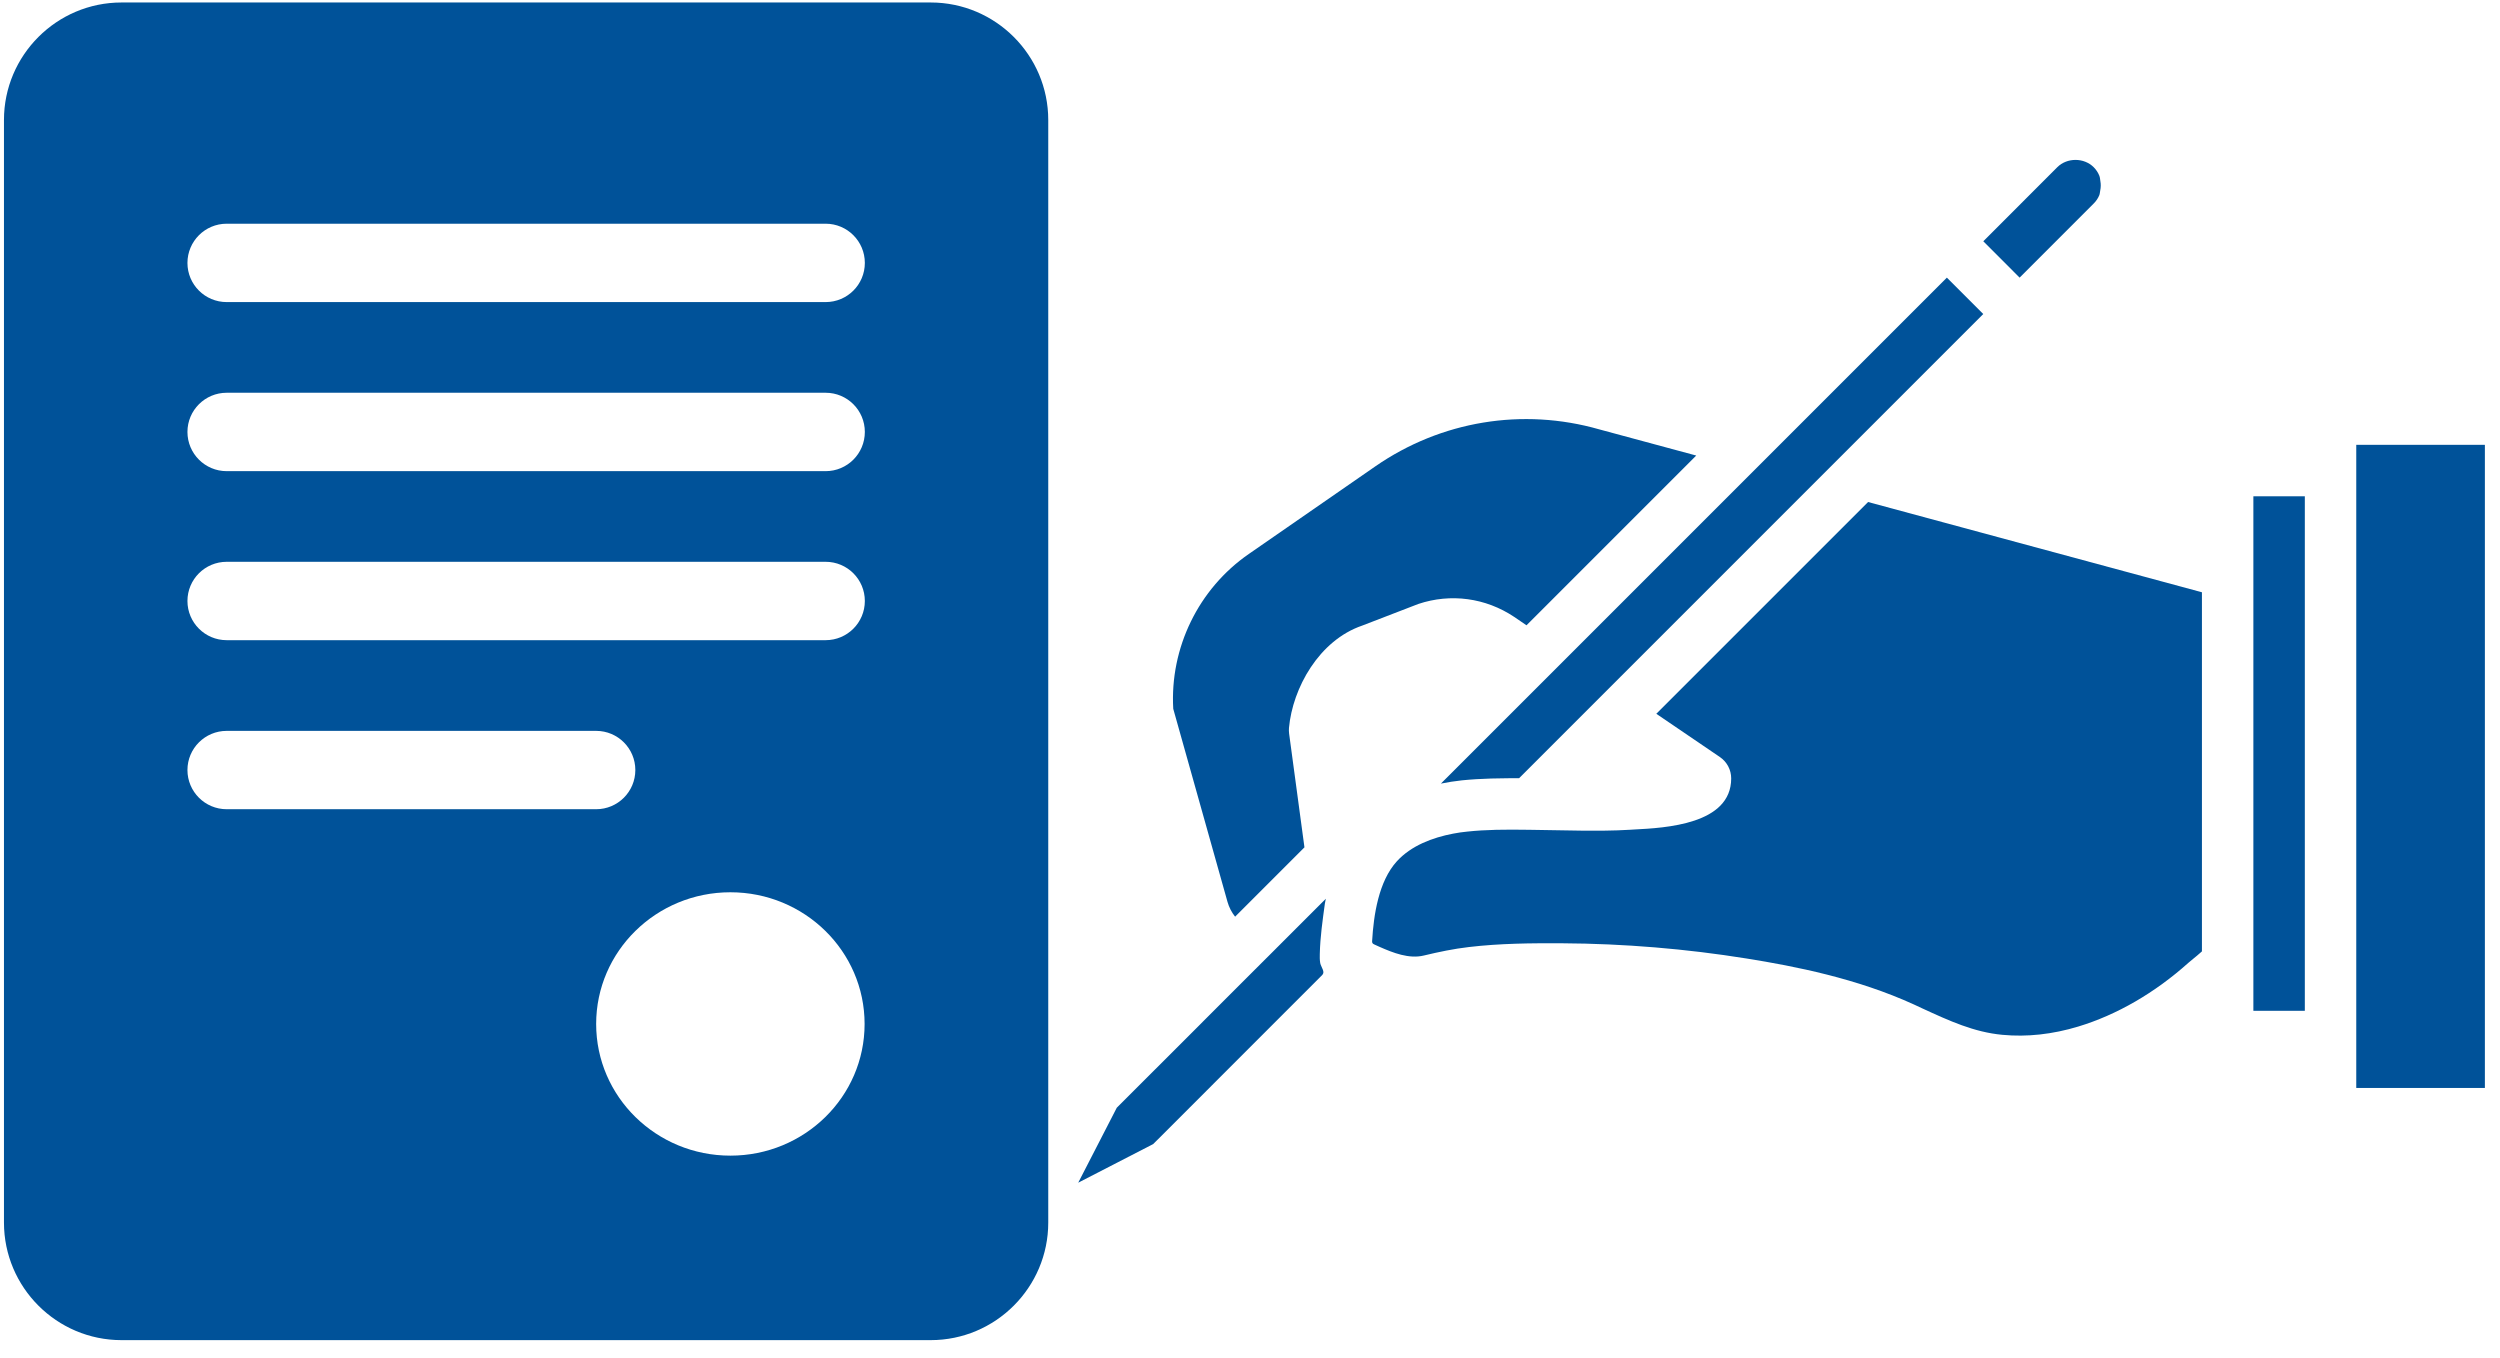
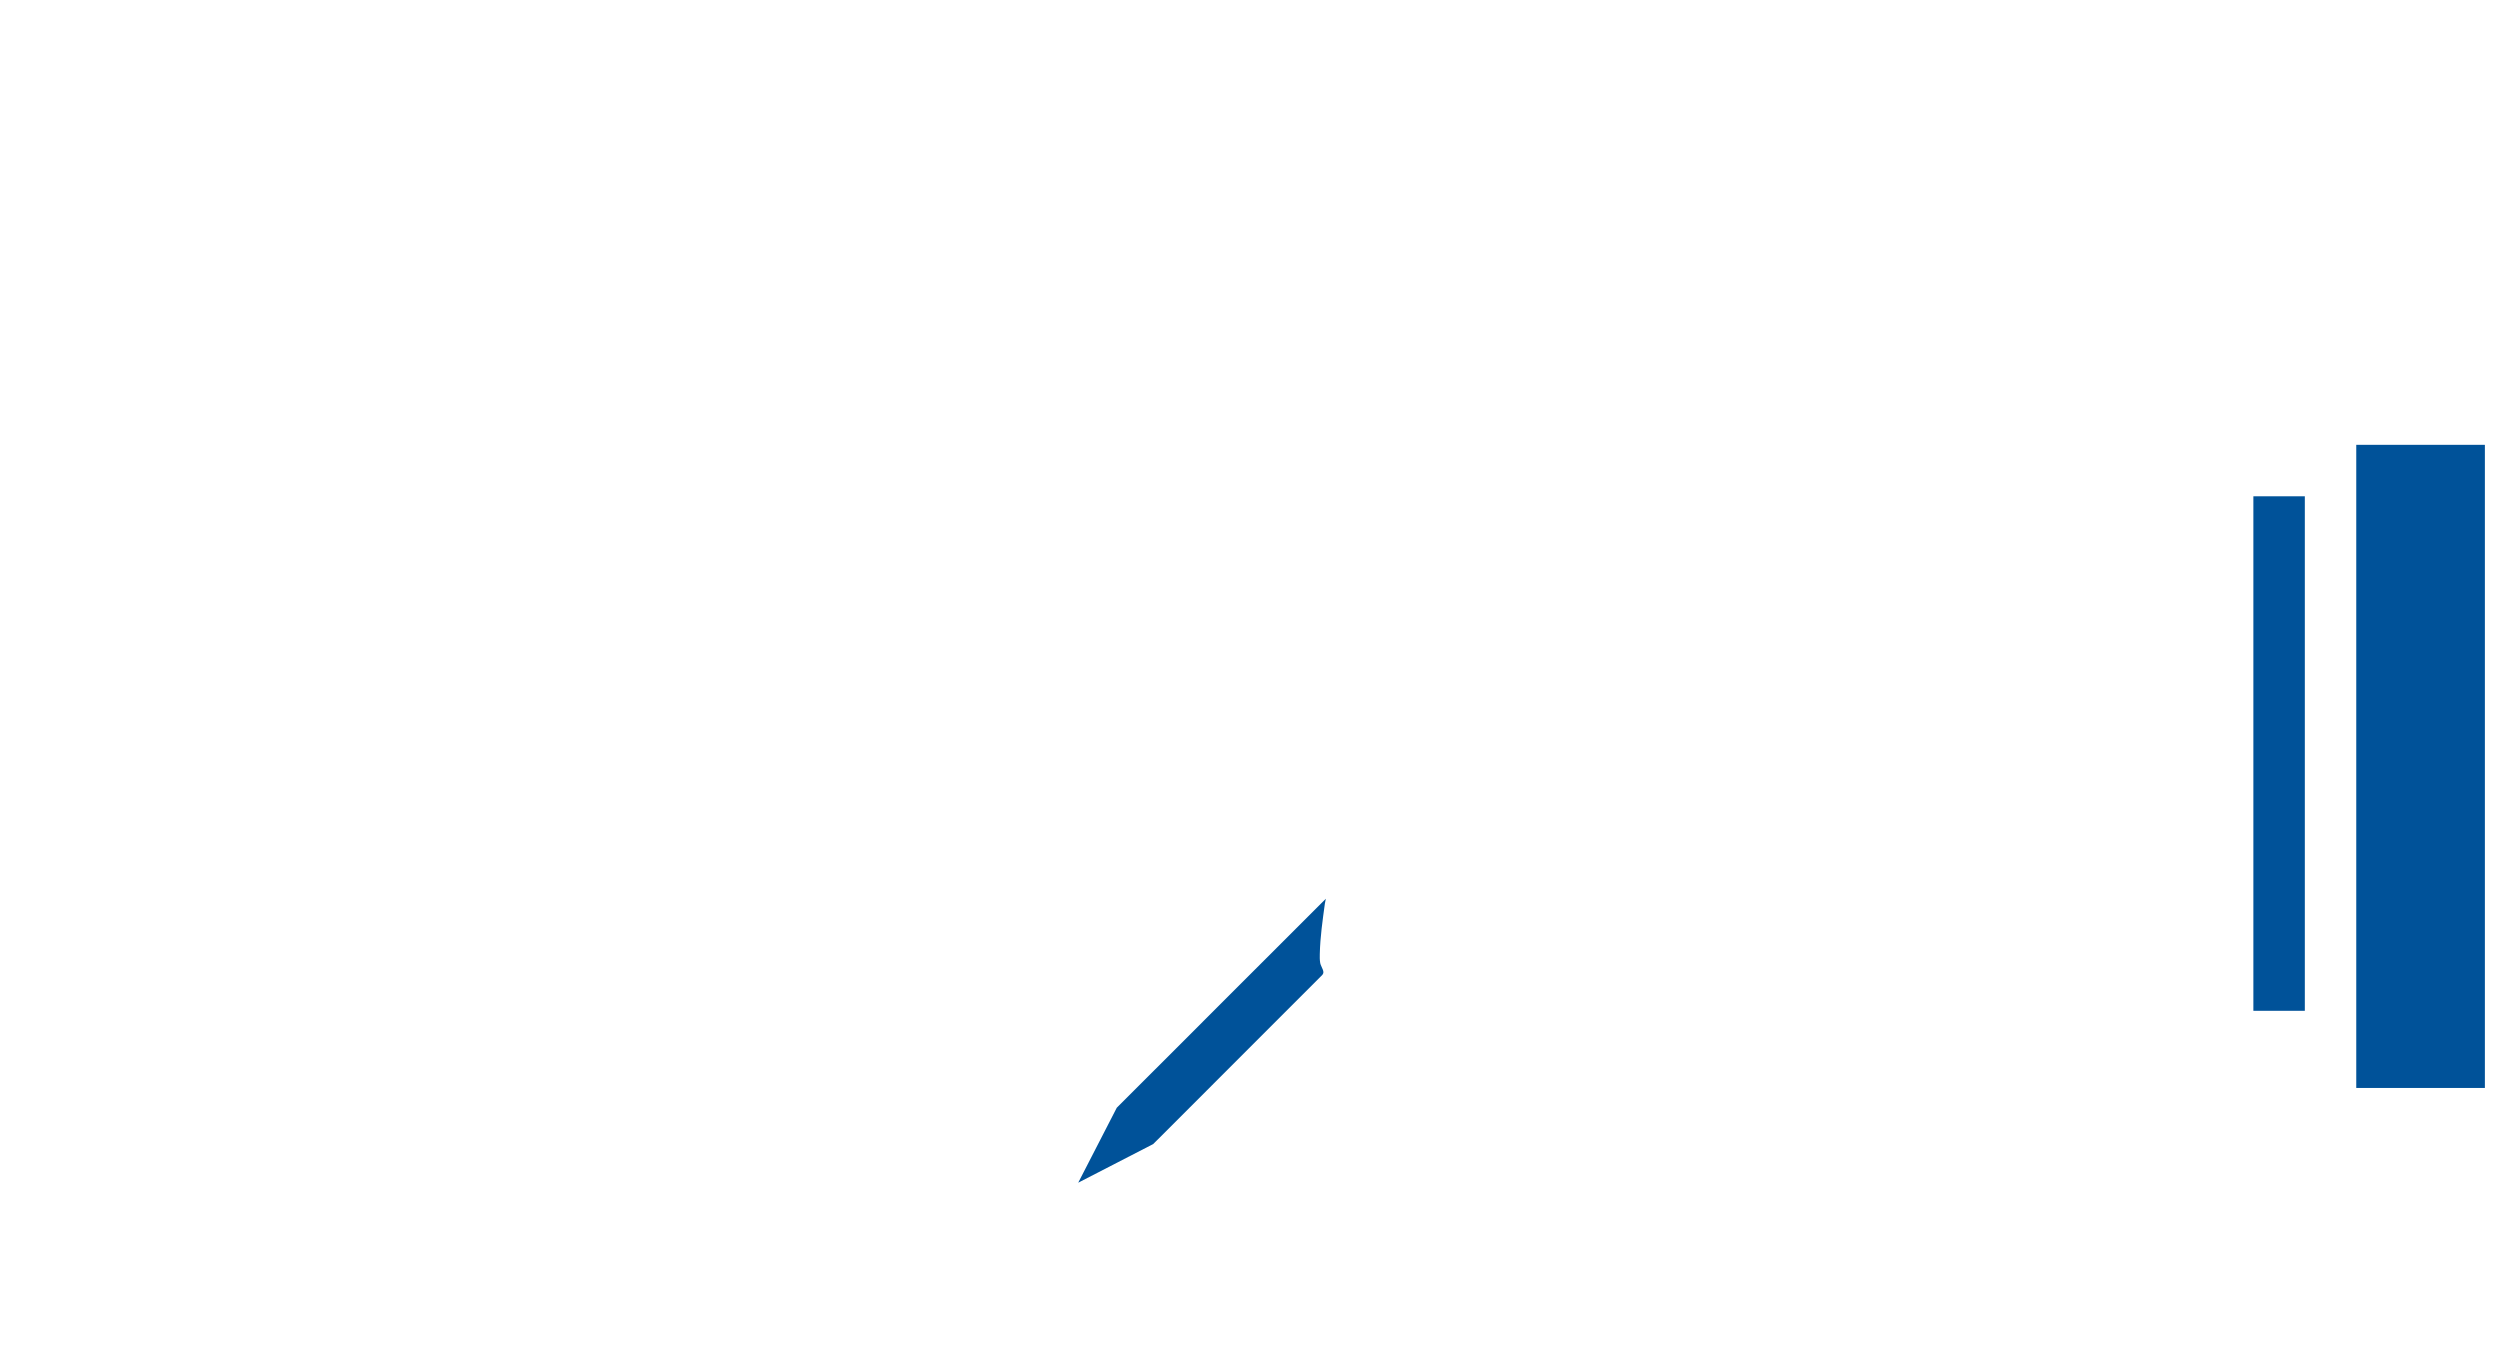
<svg xmlns="http://www.w3.org/2000/svg" width="186px" height="101px" viewBox="0 0 186 101" version="1.1">
  <title>Group 2</title>
  <g id="Design---Nuestros-Servicios" stroke="none" stroke-width="1" fill="none" fill-rule="evenodd">
    <g id="servicios02" transform="translate(-412, -4)" fill="#005299">
      <g id="Group-5" transform="translate(0, -1)">
        <g id="Group-2" transform="translate(412.295, 5.185)">
-           <path d="M68.949,1.27533312e-13 L8.746,1.27533312e-13 C3.923,1.27533312e-13 -7.2876178e-14,3.923 -7.2876178e-14,8.746 L-7.2876178e-14,90.772 C-7.2876178e-14,95.595 3.923,99.521 8.746,99.521 L68.949,99.521 C73.772,99.521 77.695,95.595 77.695,90.772 L77.695,8.746 C77.695,3.923 73.772,1.27533312e-13 68.949,1.27533312e-13 M13.651,57.105 C13.651,55.497 14.959,54.192 16.569,54.192 L44.059,54.192 C45.669,54.192 46.974,55.497 46.974,57.105 C46.974,58.715 45.669,60.021 44.059,60.021 L16.569,60.021 C14.959,60.021 13.651,58.715 13.651,57.105 M54.046,85.795 C48.531,85.795 44.059,81.41 44.059,76 C44.059,70.587 48.531,66.2 54.046,66.2 C59.562,66.2 64.031,70.587 64.031,76 C64.031,81.41 59.562,85.795 54.046,85.795 M61.133,47.444 L16.569,47.444 C14.959,47.444 13.651,46.138 13.651,44.528 C13.651,42.918 14.959,41.613 16.569,41.613 L61.133,41.613 C62.744,41.613 64.049,42.918 64.049,44.528 C64.049,46.138 62.744,47.444 61.133,47.444 M61.133,34.869 L16.569,34.869 C14.959,34.869 13.651,33.562 13.651,31.951 C13.651,30.341 14.959,29.036 16.569,29.036 L61.133,29.036 C62.744,29.036 64.049,30.341 64.049,31.951 C64.049,33.562 62.744,34.869 61.133,34.869 M61.133,22.29 L16.569,22.29 C14.959,22.29 13.651,20.987 13.651,19.377 C13.651,17.767 14.959,16.459 16.569,16.459 L61.133,16.459 C62.744,16.459 64.049,17.767 64.049,19.377 C64.049,20.987 62.744,22.29 61.133,22.29" id="Fill-19" />
          <polygon id="Fill-21" points="167.356 71.122 167.356 36.739 171.184 36.739 171.184 75.019 167.356 75.019" />
-           <path d="M101.809,69.965 C101.788,69.921 101.788,69.875 101.791,69.829 C101.904,67.885 102.275,65.385 103.632,63.895 C104.704,62.724 106.281,62.134 107.811,61.839 C108.163,61.772 108.516,61.718 108.875,61.685 C110.229,61.539 111.693,61.524 113.481,61.552 L117.432,61.616 C118.498,61.624 119.747,61.626 120.973,61.549 L121.273,61.531 C123.622,61.411 128.506,61.149 128.506,57.729 C128.506,57.093 128.193,56.501 127.673,56.144 L122.934,52.921 L128.657,47.198 L138.691,37.165 L163.529,43.88 L163.529,70.598 C163.314,70.798 163.009,71.044 162.868,71.159 C162.724,71.277 162.601,71.377 162.522,71.447 C160.029,73.683 157.198,75.321 154.327,76.19 C152.411,76.77 150.516,76.98 148.683,76.806 C146.573,76.608 144.765,75.78 142.673,74.816 L142.119,74.557 C137.873,72.611 133.237,71.703 129.668,71.131 C125.155,70.406 120.539,70.021 115.939,69.995 C113.616,69.983 111.293,70.003 108.991,70.275 C107.847,70.408 106.75,70.639 105.639,70.906 C104.532,71.175 103.347,70.703 102.347,70.262 C102.216,70.206 102.091,70.149 101.968,70.09 C101.904,70.065 101.842,70.031 101.809,69.965" id="Fill-23" />
          <polygon id="Fill-25" points="175.011 76.931 175.011 32.91 184.58 32.91 184.58 80.759 175.011 80.759" />
-           <path d="M114.862,50.163 L119.159,45.865 L144.552,20.471 L147.259,23.178 L112.724,57.714 C112.531,57.712 112.344,57.712 112.157,57.712 C111.89,57.712 111.649,57.722 111.39,57.724 C111.147,57.729 110.885,57.729 110.644,57.737 C109.895,57.76 109.17,57.801 108.467,57.873 C107.929,57.932 107.411,58.012 106.908,58.114 L114.862,50.163 Z" id="Fill-27" />
-           <path d="M155.973,13.294 C156.016,13.525 156.009,13.75 155.963,13.984 C155.939,14.096 155.937,14.222 155.896,14.332 C155.801,14.561 155.66,14.776 155.475,14.958 L149.965,20.471 L147.263,17.766 L152.768,12.255 C153.491,11.532 154.752,11.532 155.475,12.255 C155.66,12.44 155.801,12.655 155.893,12.884 C155.947,13.014 155.95,13.155 155.973,13.294" id="Fill-29" />
-           <path d="M113.277,46.337 L112.359,45.711 C110.231,44.291 107.638,43.944 105.231,44.749 L101.059,46.357 C97.833,47.457 95.877,51.011 95.605,53.967 C95.595,54.108 95.595,54.252 95.615,54.396 L96.756,62.857 L91.597,68.016 C91.338,67.691 91.149,67.324 91.033,66.921 L86.995,52.552 C86.733,48.016 88.877,43.614 92.618,41.029 L102.031,34.511 C106.913,31.132 112.985,30.129 118.69,31.76 L125.905,33.708 L113.277,46.337 Z" id="Fill-31" />
          <path d="M79.924,87.808 L82.793,82.231 C83.218,81.808 83.642,81.383 84.065,80.959 C85.111,79.916 86.154,78.87 87.203,77.824 C88.534,76.49 89.865,75.162 91.195,73.829 L95.042,69.985 C95.936,69.088 96.834,68.193 97.729,67.298 C97.934,67.093 98.139,66.883 98.347,66.683 C98.318,66.798 98.293,66.916 98.277,67.034 C98.106,68.288 97.926,69.529 97.898,70.793 C97.893,71.006 97.89,71.218 97.924,71.429 C97.954,71.662 98.142,71.906 98.162,72.111 C98.18,72.288 98.077,72.359 97.936,72.498 C97.734,72.706 97.526,72.911 97.318,73.118 C96.647,73.788 95.975,74.462 95.303,75.131 C93.493,76.942 91.683,78.754 89.872,80.565 C88.531,81.906 87.188,83.247 85.849,84.588 C85.729,84.703 85.613,84.818 85.498,84.936 L79.924,87.808 Z" id="Fill-33" />
        </g>
      </g>
    </g>
  </g>
</svg>